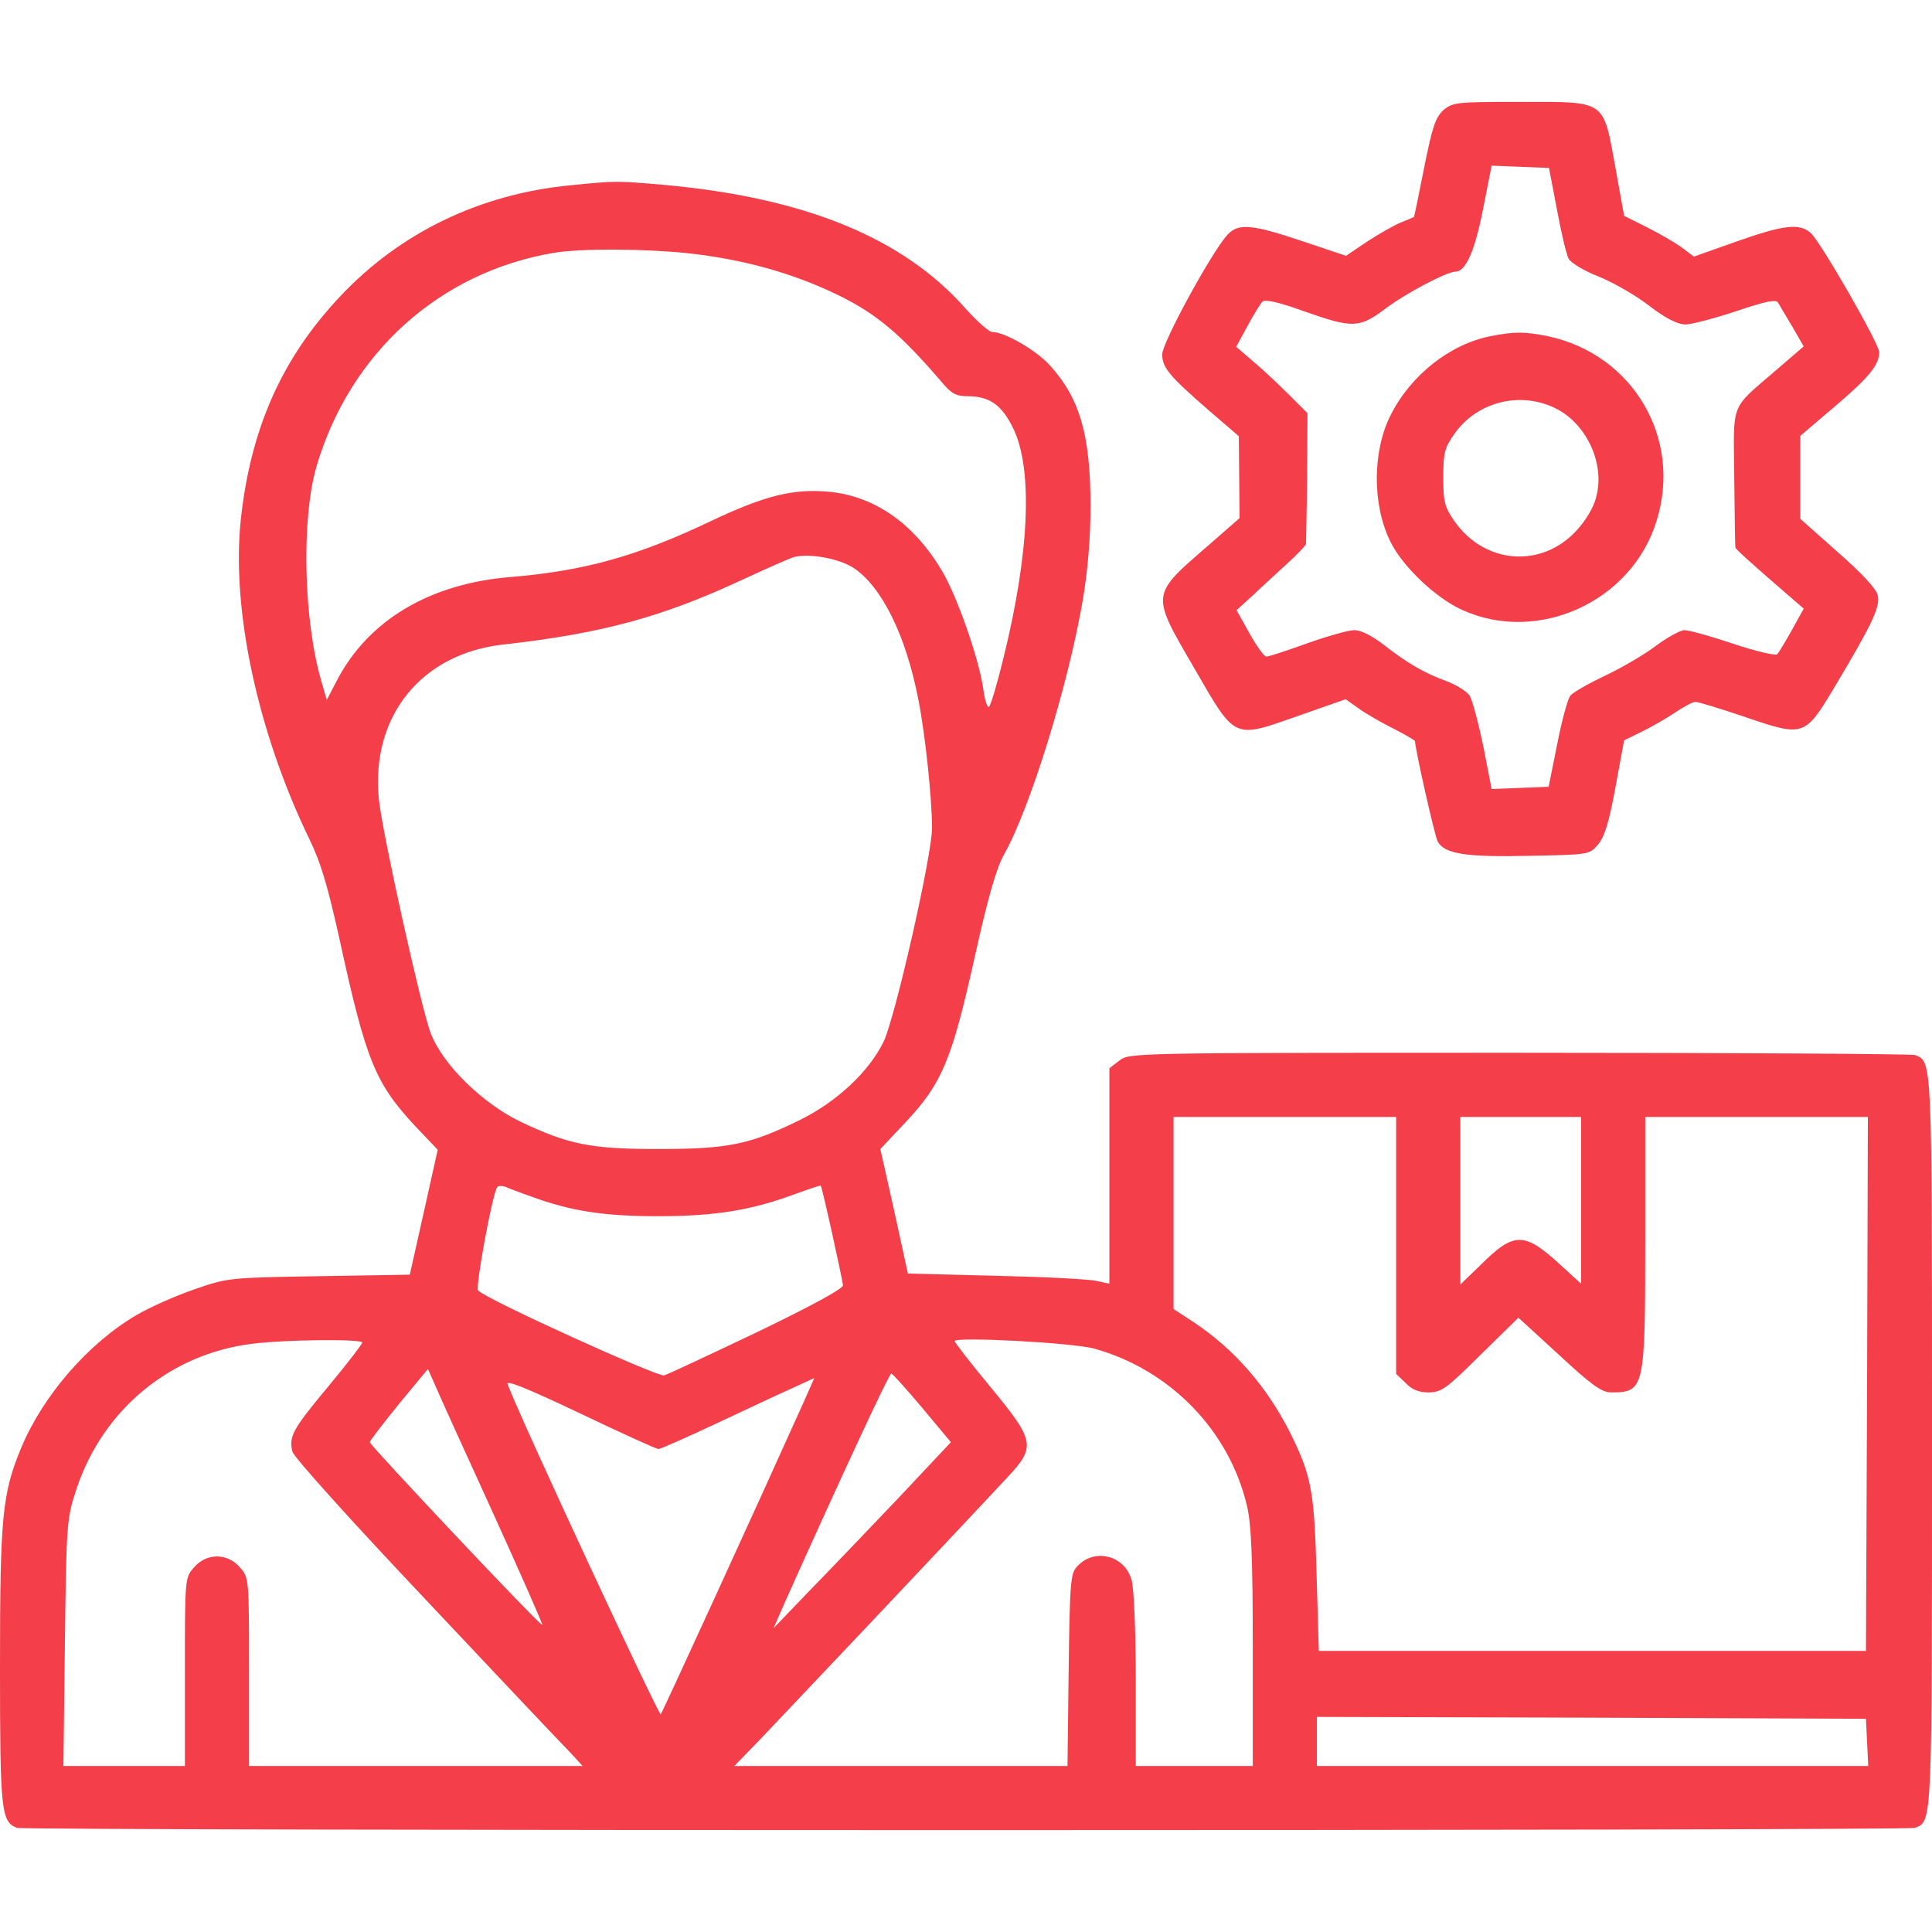
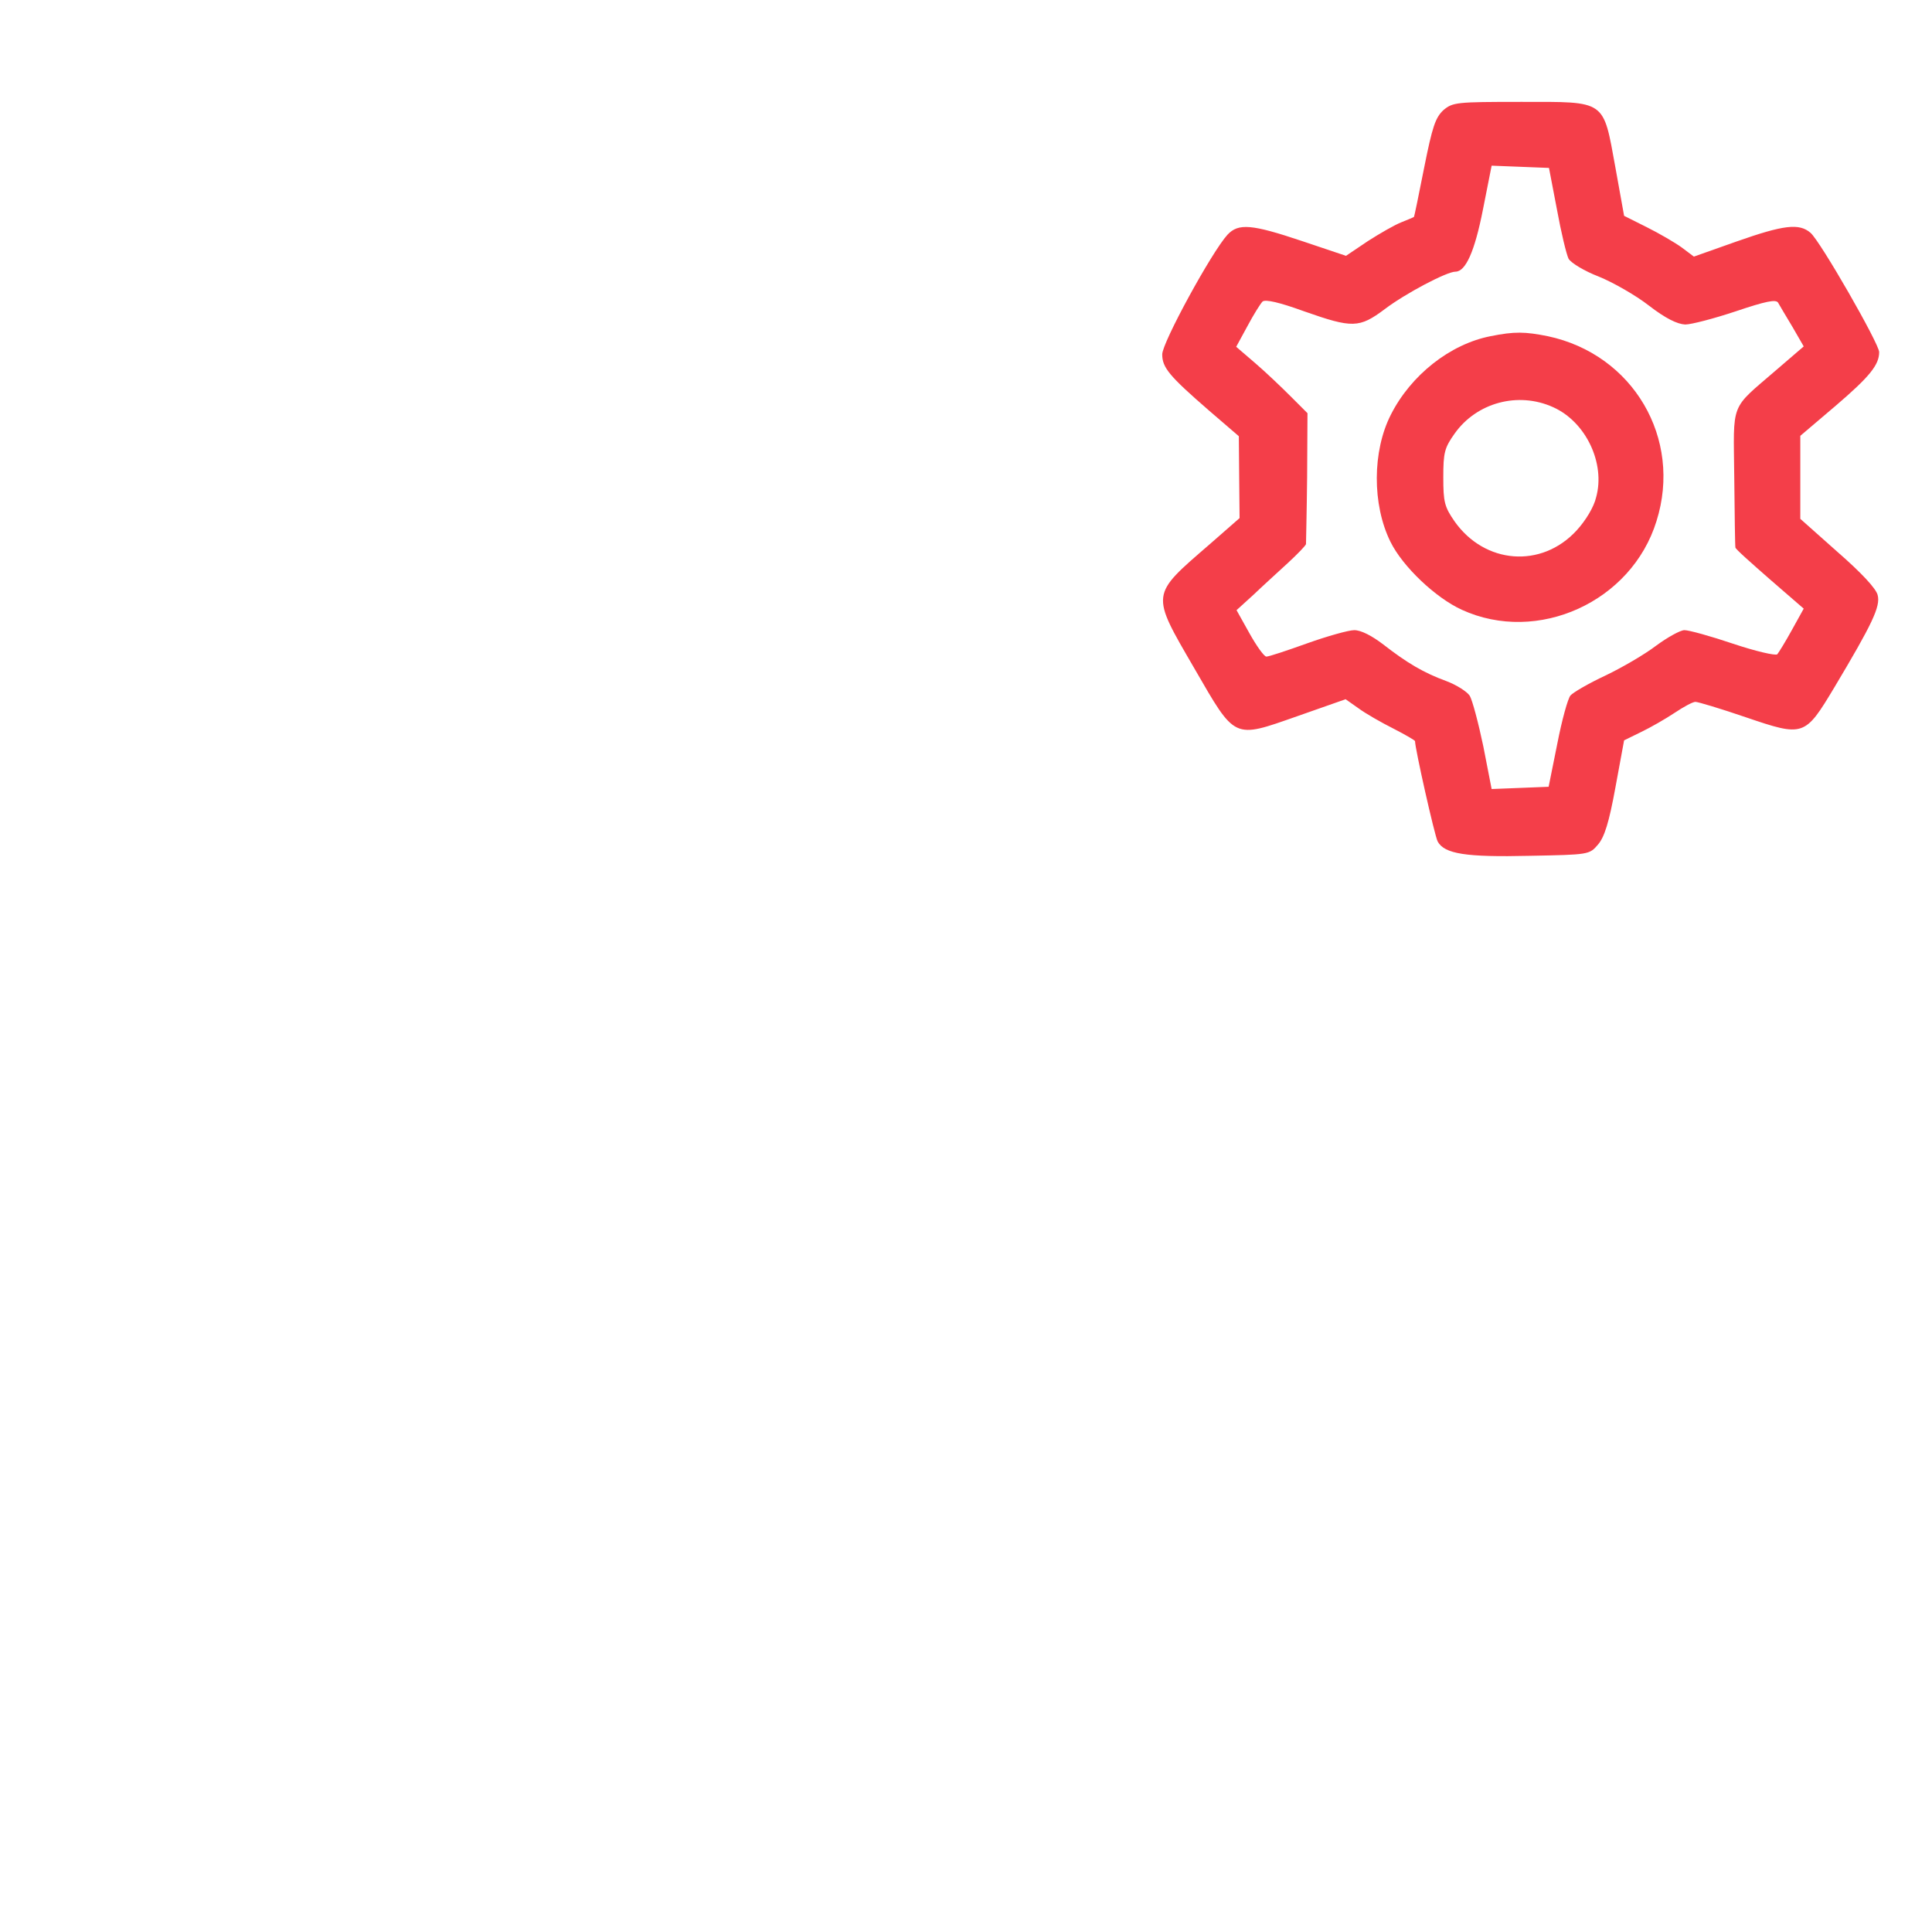
<svg xmlns="http://www.w3.org/2000/svg" width="60" height="60" viewBox="0 0 60 60" fill="none">
  <g clip-path="url(#clip0_87_1493)">
    <path d="M44.824 3.422C44.578 3.656 44.484 3.926 44.227 5.215C44.062 6.047 43.922 6.738 43.91 6.738C43.898 6.75 43.723 6.82 43.523 6.902C43.312 6.984 42.844 7.254 42.48 7.488L41.801 7.945L40.441 7.488C38.871 6.961 38.461 6.926 38.121 7.289C37.629 7.828 36.094 10.641 36.094 11.004C36.094 11.414 36.305 11.672 37.547 12.75L38.473 13.547L38.484 14.824L38.496 16.09L37.559 16.91C35.719 18.504 35.73 18.41 37.09 20.754C38.379 22.98 38.285 22.945 40.289 22.242L41.789 21.715L42.188 21.996C42.41 22.16 42.902 22.441 43.277 22.629C43.641 22.816 43.945 22.992 43.945 23.016C43.945 23.25 44.555 25.957 44.648 26.133C44.859 26.52 45.527 26.625 47.508 26.578C49.348 26.543 49.359 26.543 49.629 26.227C49.828 25.992 49.969 25.547 50.168 24.457L50.438 22.992L50.965 22.734C51.258 22.594 51.727 22.324 52.008 22.137C52.289 21.949 52.57 21.797 52.652 21.797C52.734 21.797 53.438 22.008 54.223 22.277C56.016 22.887 56.051 22.875 56.965 21.352C58.148 19.371 58.406 18.832 58.312 18.48C58.266 18.281 57.809 17.789 57.07 17.145L55.91 16.113V14.824V13.535L57.012 12.598C58.066 11.695 58.359 11.332 58.359 10.934C58.359 10.676 56.531 7.488 56.227 7.23C55.875 6.926 55.395 6.984 53.93 7.5L52.605 7.969L52.23 7.687C52.02 7.535 51.539 7.254 51.141 7.055L50.438 6.703L50.168 5.203C49.781 3.082 49.898 3.164 47.238 3.164C45.223 3.164 45.117 3.176 44.824 3.422ZM48.352 6.504C48.48 7.207 48.645 7.898 48.715 8.039C48.797 8.168 49.195 8.414 49.652 8.59C50.086 8.766 50.789 9.164 51.211 9.492C51.727 9.891 52.09 10.066 52.336 10.078C52.523 10.078 53.238 9.891 53.906 9.668C54.844 9.352 55.148 9.293 55.219 9.398C55.266 9.48 55.465 9.82 55.664 10.148L56.016 10.758L55.172 11.484C53.707 12.75 53.836 12.434 53.859 14.836C53.871 15.984 53.883 16.969 53.895 17.004C53.895 17.051 54.387 17.484 54.961 17.988L56.016 18.902L55.652 19.559C55.453 19.922 55.242 20.262 55.195 20.32C55.137 20.367 54.527 20.227 53.824 19.992C53.133 19.758 52.453 19.57 52.312 19.57C52.184 19.57 51.785 19.793 51.434 20.051C51.082 20.32 50.379 20.73 49.863 20.977C49.336 21.223 48.855 21.504 48.773 21.598C48.691 21.691 48.504 22.371 48.363 23.098L48.094 24.434L47.215 24.469L46.324 24.504L46.066 23.18C45.914 22.453 45.727 21.75 45.645 21.609C45.562 21.48 45.234 21.27 44.918 21.152C44.215 20.895 43.699 20.59 42.961 20.016C42.609 19.746 42.27 19.57 42.059 19.57C41.883 19.57 41.215 19.758 40.594 19.98C39.973 20.203 39.41 20.391 39.328 20.391C39.258 20.391 39.023 20.062 38.801 19.664L38.402 18.949L38.93 18.469C39.211 18.199 39.691 17.766 39.996 17.484C40.301 17.203 40.547 16.945 40.559 16.898C40.559 16.852 40.582 15.914 40.594 14.824L40.605 12.832L40.078 12.305C39.785 12.012 39.293 11.543 38.977 11.273L38.391 10.77L38.742 10.125C38.93 9.773 39.141 9.434 39.211 9.363C39.305 9.293 39.727 9.387 40.5 9.668C42 10.195 42.211 10.195 43.008 9.598C43.641 9.117 44.93 8.437 45.199 8.437C45.516 8.437 45.797 7.816 46.055 6.504L46.324 5.145L47.215 5.18L48.105 5.215L48.352 6.504Z" fill="#F43E49" />
    <path d="M46.288 10.441C45.034 10.687 43.816 11.648 43.194 12.879C42.62 14.004 42.608 15.668 43.183 16.828C43.558 17.59 44.577 18.562 45.398 18.937C47.753 20.016 50.671 18.691 51.444 16.183C52.253 13.617 50.718 11.004 48.069 10.441C47.366 10.301 47.038 10.289 46.288 10.441ZM48.233 12.645C49.253 13.101 49.862 14.391 49.569 15.445C49.499 15.75 49.241 16.172 48.96 16.477C47.87 17.66 46.112 17.52 45.175 16.195C44.858 15.738 44.823 15.586 44.823 14.824C44.823 14.062 44.858 13.91 45.175 13.465C45.855 12.504 47.144 12.152 48.233 12.645Z" fill="#F43E49" />
-     <path d="M17.719 5.754C14.906 6.023 12.41 7.23 10.547 9.223C8.742 11.145 7.781 13.324 7.477 16.148C7.184 18.949 8.004 22.746 9.609 26.062C9.961 26.777 10.184 27.539 10.547 29.18C11.367 32.941 11.648 33.633 12.902 34.98L13.594 35.707L13.16 37.652L12.727 39.586L9.914 39.633C7.113 39.68 7.078 39.68 6.035 40.043C5.449 40.242 4.641 40.605 4.242 40.84C2.754 41.707 1.348 43.324 0.668 44.941C0.07 46.371 0 47.086 0 51.738C0 56.238 0.035 56.578 0.527 56.766C0.785 56.859 59.215 56.859 59.473 56.766C60.012 56.555 60 56.73 60 44.766C60 32.801 60.012 32.977 59.473 32.766C59.367 32.73 53.836 32.695 47.18 32.695C35.109 32.695 35.074 32.695 34.758 32.941L34.453 33.176V36.527V39.867L34.078 39.785C33.867 39.727 32.461 39.656 30.949 39.621L28.195 39.551L27.773 37.617L27.34 35.684L28.113 34.863C29.25 33.656 29.555 32.93 30.258 29.777C30.691 27.832 30.938 26.977 31.184 26.531C31.992 25.102 33.188 21.234 33.633 18.598C33.785 17.695 33.867 16.676 33.867 15.727C33.867 13.512 33.539 12.375 32.602 11.344C32.191 10.887 31.207 10.312 30.82 10.312C30.715 10.312 30.352 9.984 30 9.598C28.066 7.395 25.02 6.141 20.625 5.742C19.148 5.613 19.125 5.613 17.719 5.754ZM21.352 7.863C23.074 8.051 24.598 8.473 26.004 9.152C27.234 9.75 27.973 10.383 29.25 11.871C29.543 12.223 29.695 12.305 30.047 12.305C30.727 12.305 31.113 12.574 31.465 13.301C32.086 14.566 31.969 17.191 31.16 20.449C30.973 21.223 30.773 21.891 30.715 21.949C30.668 21.996 30.586 21.762 30.539 21.422C30.422 20.508 29.707 18.457 29.227 17.684C28.359 16.242 27.141 15.398 25.723 15.27C24.633 15.176 23.766 15.387 22.125 16.16C19.805 17.273 18.141 17.73 15.879 17.918C13.348 18.117 11.426 19.266 10.453 21.152L10.148 21.738L9.996 21.211C9.422 19.301 9.352 16.113 9.832 14.473C10.875 10.957 13.652 8.449 17.203 7.852C18.035 7.711 20.004 7.723 21.352 7.863ZM26.508 17.637C27.387 18.223 28.137 19.734 28.523 21.738C28.734 22.805 28.945 24.809 28.945 25.711C28.945 26.566 27.809 31.559 27.445 32.344C26.988 33.281 25.992 34.219 24.82 34.793C23.285 35.543 22.617 35.684 20.449 35.684C18.328 35.684 17.66 35.543 16.172 34.84C14.977 34.266 13.734 33.047 13.371 32.074C13.066 31.242 11.871 25.863 11.766 24.82C11.508 22.254 13.078 20.297 15.633 20.016C18.668 19.676 20.555 19.172 23.062 18C23.824 17.648 24.539 17.332 24.668 17.297C25.16 17.18 26.051 17.344 26.508 17.637ZM43.359 38.672V42.668L43.652 42.949C43.852 43.16 44.062 43.242 44.367 43.242C44.766 43.242 44.918 43.125 45.973 42.082L47.156 40.922L48.422 42.082C49.418 43.008 49.746 43.242 50.027 43.242C51.07 43.242 51.094 43.148 51.094 38.555V34.688H54.551H58.008L57.984 42.973L57.949 51.27H49.453H40.957L40.887 48.867C40.816 46.266 40.723 45.82 40.055 44.473C39.328 43.043 38.332 41.906 37.09 41.074L36.445 40.652V37.664V34.688H39.902H43.359V38.672ZM49.102 37.277V39.867L48.434 39.258C47.332 38.25 47.016 38.25 45.973 39.293L45.352 39.891V37.289V34.688H47.227H49.102V37.277ZM16.5 37.16C17.742 37.617 18.762 37.77 20.449 37.77C22.219 37.77 23.355 37.582 24.703 37.078C25.125 36.926 25.477 36.809 25.488 36.82C25.535 36.867 26.156 39.703 26.18 39.914C26.191 40.02 25.195 40.559 23.52 41.367C22.043 42.07 20.742 42.68 20.625 42.715C20.438 42.773 15.117 40.359 14.848 40.078C14.754 39.996 15.281 37.137 15.434 36.879C15.469 36.82 15.574 36.82 15.691 36.855C15.797 36.902 16.16 37.043 16.5 37.16ZM11.25 41.695C11.25 41.742 10.781 42.352 10.207 43.043C9.082 44.391 8.965 44.613 9.082 45.082C9.117 45.246 10.945 47.273 13.207 49.664C15.434 52.031 17.449 54.164 17.684 54.398L18.094 54.844H12.914H7.734V51.926C7.734 49.02 7.734 48.996 7.453 48.68C7.066 48.223 6.41 48.223 6.023 48.68C5.742 48.996 5.742 49.02 5.742 51.926V54.844H3.855H1.969L2.016 51C2.062 47.238 2.074 47.156 2.379 46.23C3.199 43.77 5.297 42.035 7.852 41.73C8.871 41.602 11.25 41.578 11.25 41.695ZM33.984 41.883C36.34 42.539 38.18 44.426 38.73 46.781C38.859 47.344 38.906 48.363 38.906 51.176V54.844H37.09H35.273V52.172C35.273 50.695 35.215 49.312 35.145 49.078C34.934 48.293 33.973 48.059 33.445 48.656C33.246 48.867 33.223 49.16 33.188 51.867L33.152 54.844H27.973H22.805L23.625 54C24.328 53.262 29.344 47.965 31.254 45.914C32.18 44.93 32.156 44.766 30.762 43.078C30.152 42.34 29.648 41.695 29.648 41.648C29.648 41.508 33.305 41.695 33.984 41.883ZM15.281 46.922C16.16 48.855 16.863 50.449 16.84 50.461C16.793 50.52 11.484 44.883 11.484 44.789C11.484 44.742 11.895 44.215 12.387 43.605L13.289 42.516L13.488 42.961C13.594 43.219 14.402 45 15.281 46.922ZM28.641 43.723L29.531 44.789L27.867 46.559C26.941 47.531 25.699 48.832 25.102 49.441L24.023 50.566L24.434 49.629C26.016 46.102 27.609 42.656 27.68 42.656C27.715 42.656 28.148 43.137 28.641 43.723ZM20.449 45C20.52 45 21.305 44.648 22.207 44.227C23.109 43.805 24.176 43.301 24.574 43.125L25.289 42.797L24.973 43.512C23.414 46.98 20.578 53.168 20.52 53.238C20.461 53.297 16.16 44.051 15.762 42.984C15.703 42.844 16.395 43.125 18 43.887C19.277 44.496 20.379 45 20.449 45ZM57.984 54.105L58.02 54.844H49.453H40.898V54.082V53.32L49.43 53.344L57.949 53.379L57.984 54.105Z" fill="#F43E49" />
  </g>
  <defs>
    <clipPath id="clip0_87_1493">
      <rect width="60" height="60" fill="white" />
    </clipPath>
  </defs>
</svg>